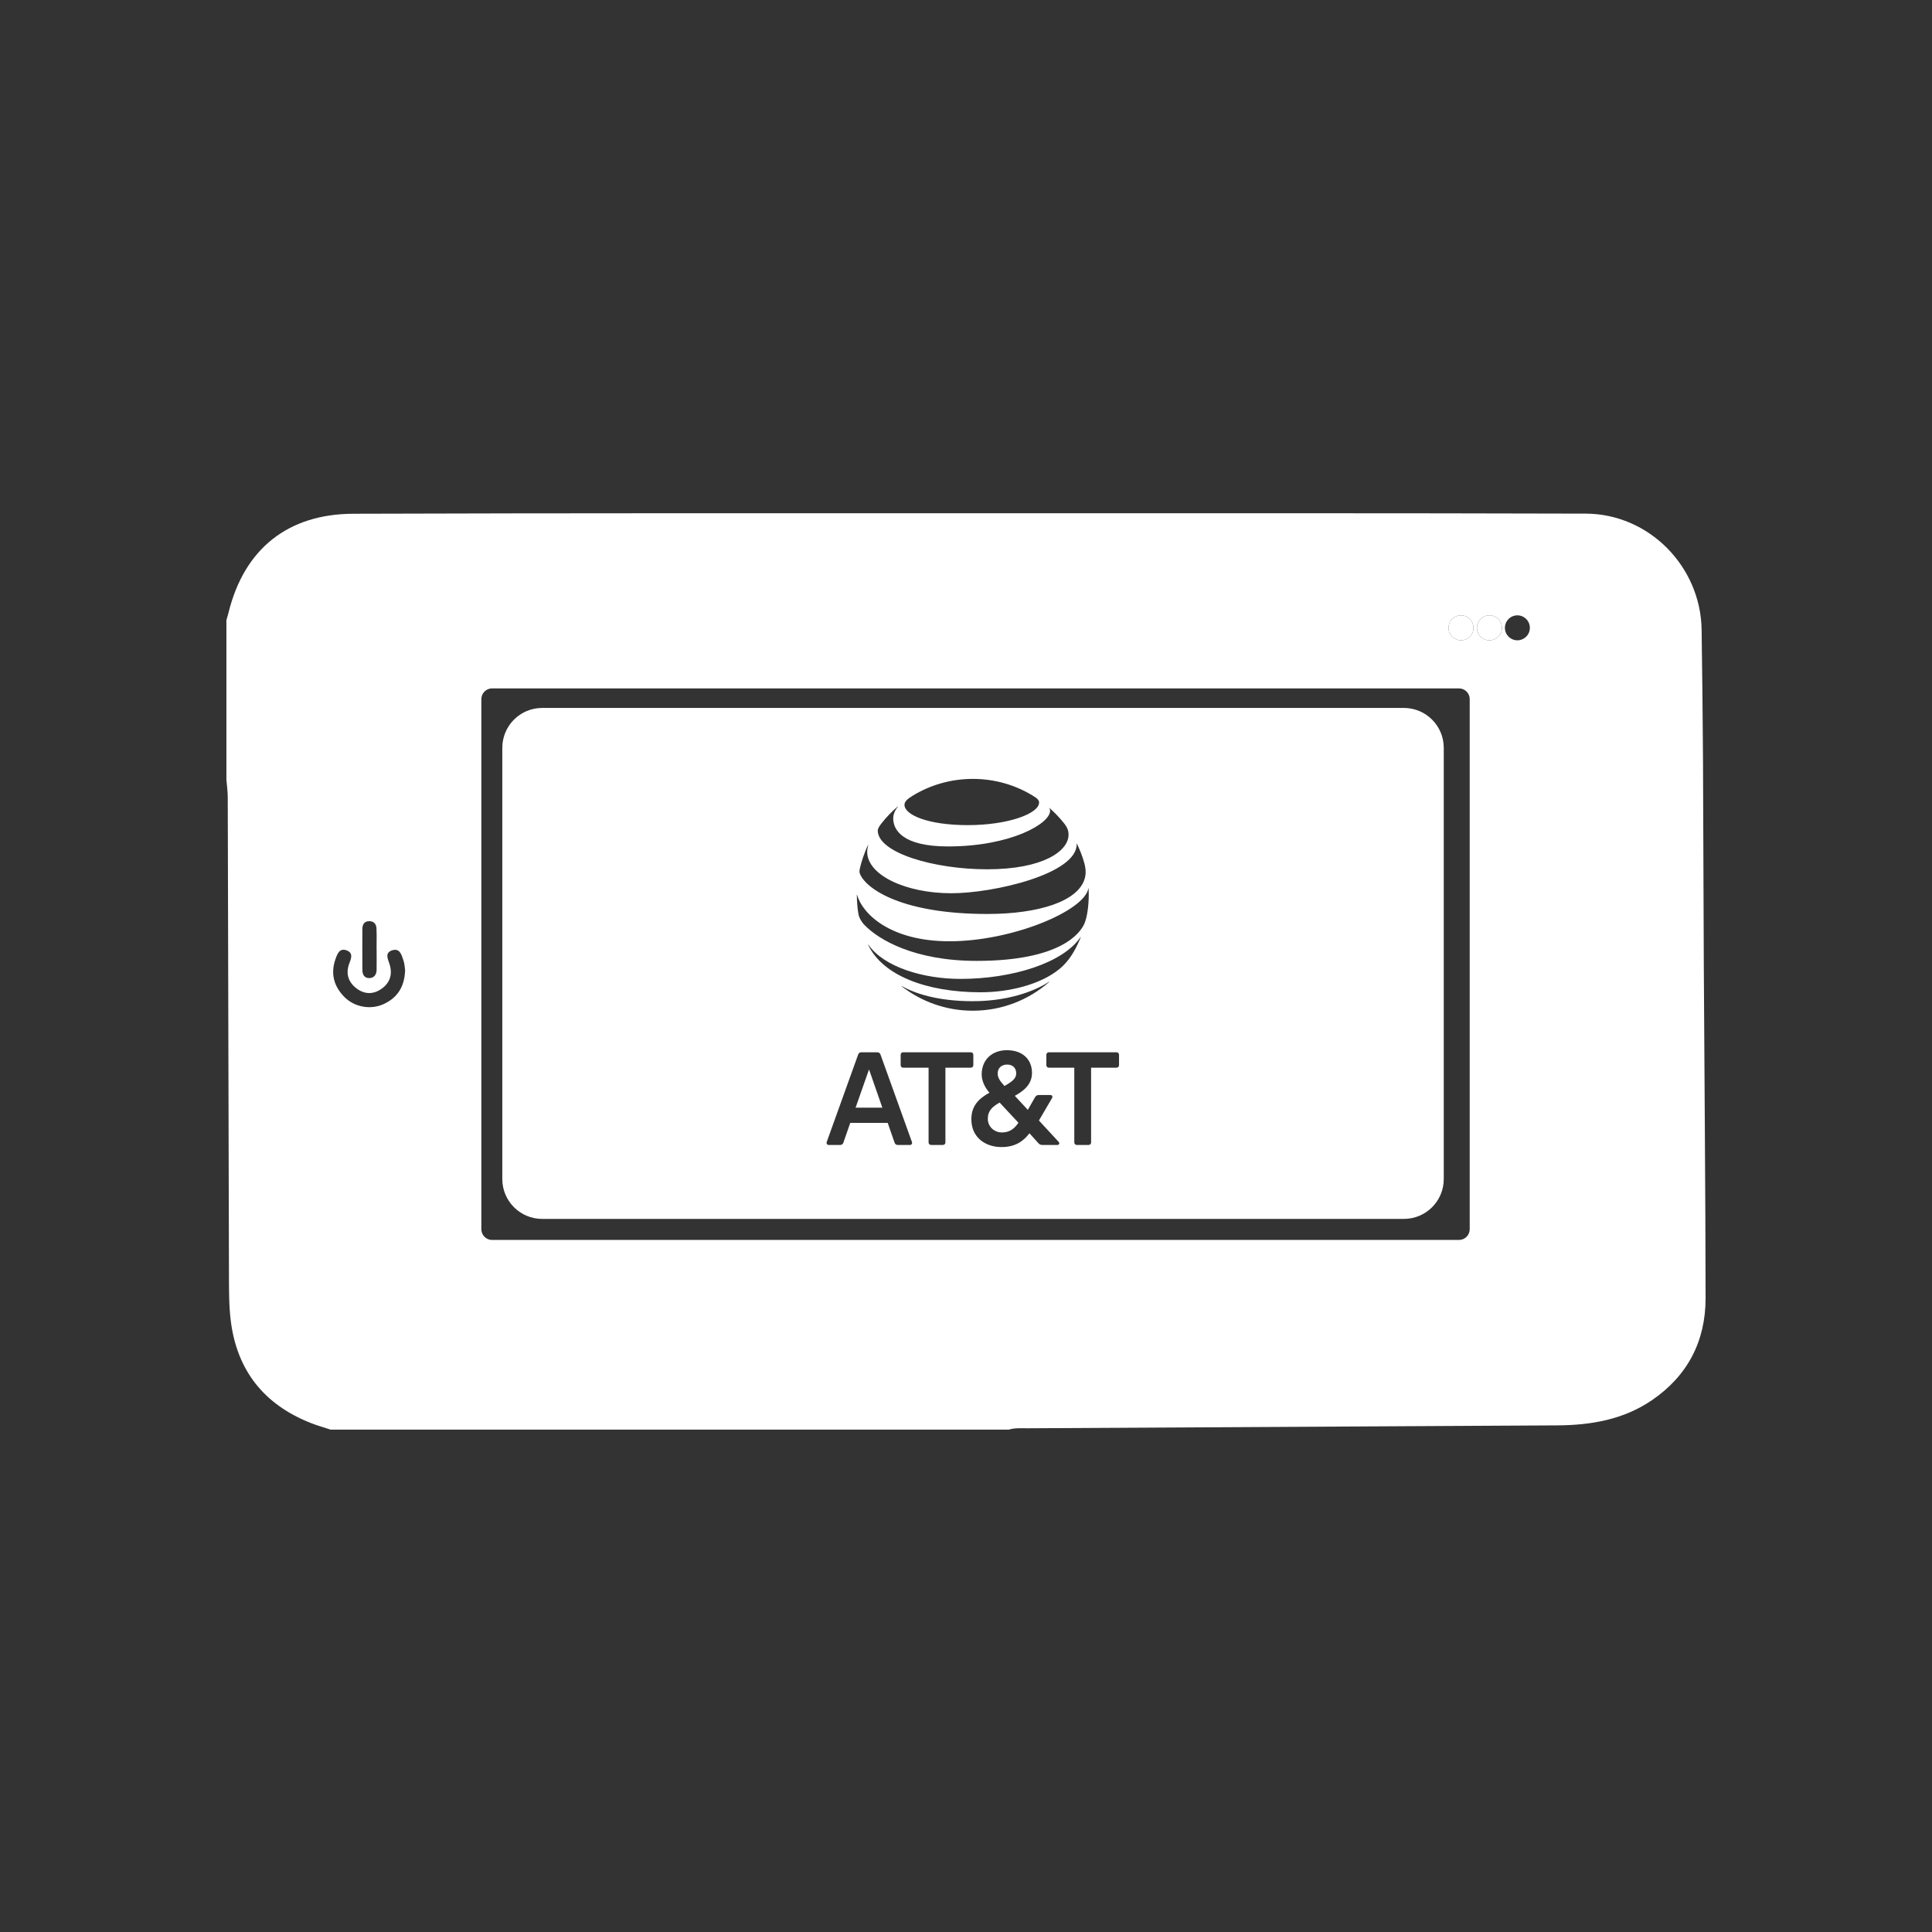
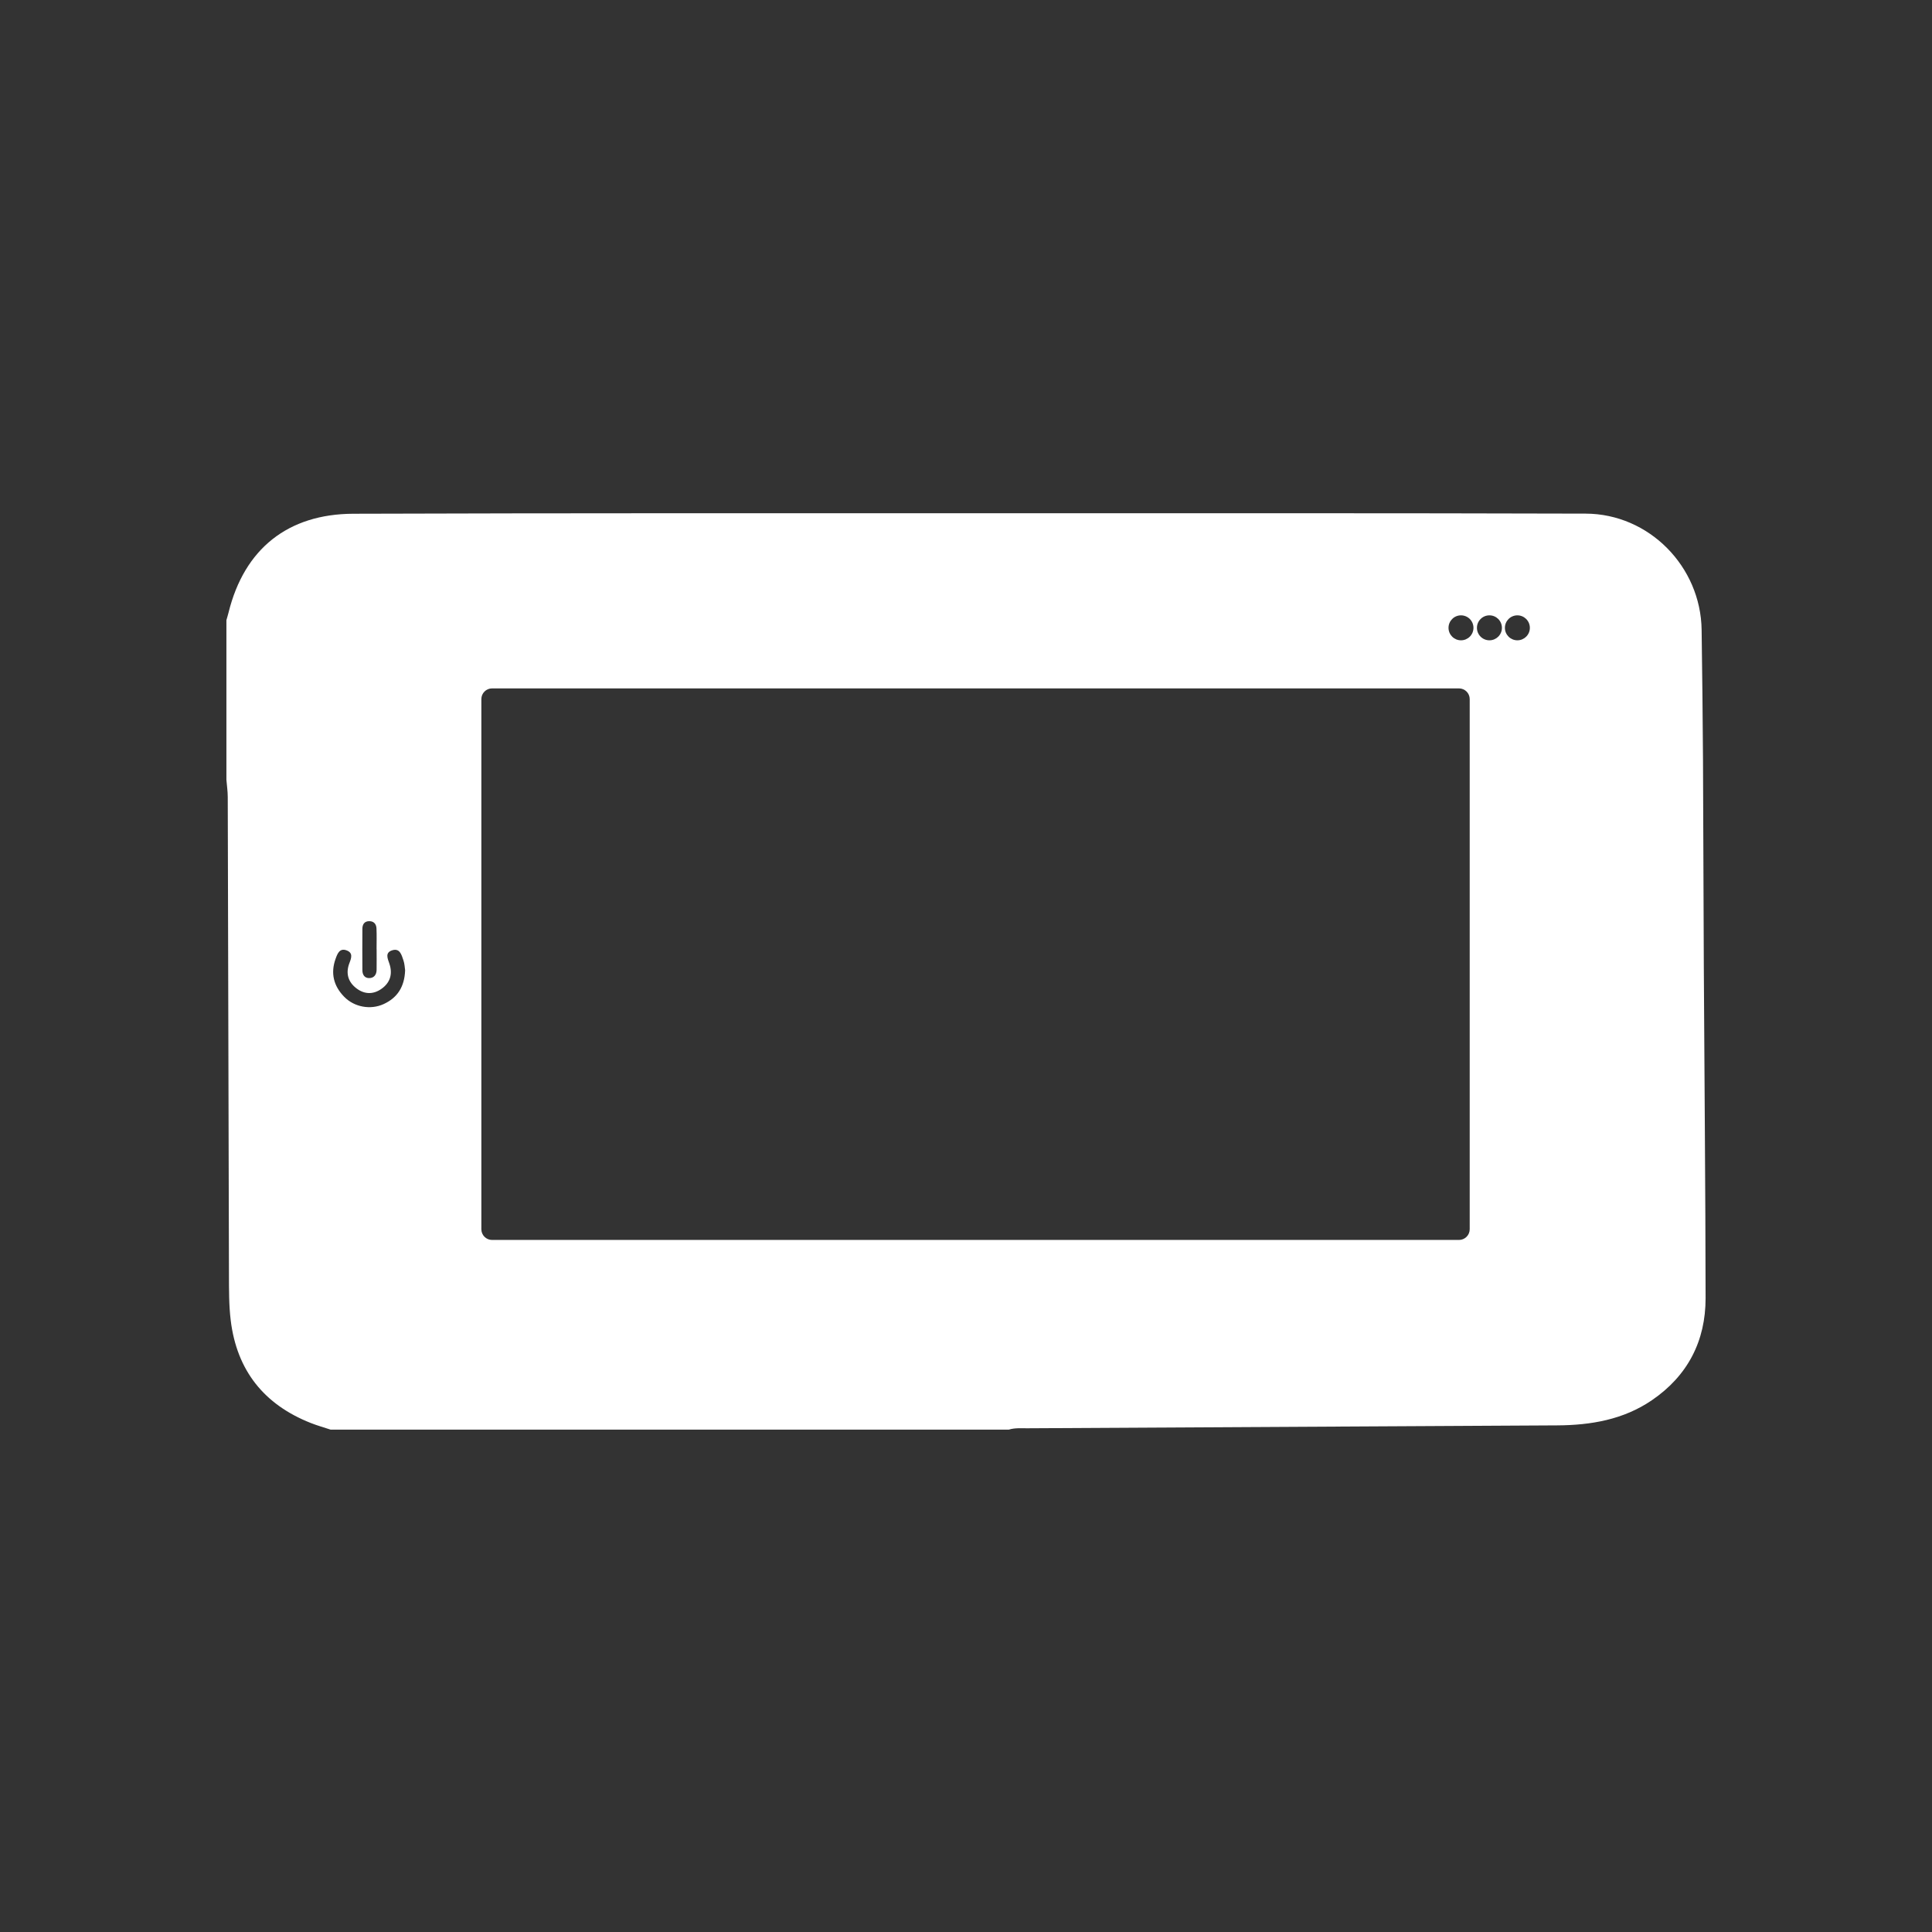
<svg xmlns="http://www.w3.org/2000/svg" width="128" height="128" viewBox="0 0 128 128" fill="none">
  <rect x="0" y="0" width="128" height="128" fill="#333333" stroke="none" />
-   <path d="M99.506 41.596C99.506 42.052 99.135 42.422 98.679 42.422C98.221 42.422 97.851 42.052 97.851 41.596C97.851 41.138 98.221 40.768 98.679 40.768C99.135 40.768 99.506 41.138 99.506 41.596Z" fill="white" />
-   <path d="M97.621 41.596C97.621 42.052 97.251 42.422 96.794 42.422C96.338 42.422 95.968 42.052 95.968 41.596C95.968 41.138 96.338 40.768 96.794 40.768C97.251 40.768 97.621 41.138 97.621 41.596Z" fill="white" />
  <path d="M112.882 64.021C112.857 59.451 112.854 54.88 112.828 50.31C112.811 47.451 112.776 44.593 112.737 41.733C112.68 37.541 109.26 34.043 105.055 34.029C92.149 33.991 79.243 34.006 66.337 34.002C59.081 34 51.826 33.998 44.569 34.003C37.516 34.008 30.464 34.011 23.41 34.037C19.078 34.052 16.187 36.359 15.144 40.574C15.101 40.748 15.048 40.917 15 41.089V51.66C15.031 52.041 15.088 52.421 15.089 52.8C15.118 63.341 15.138 73.881 15.169 84.422C15.172 85.442 15.163 86.471 15.286 87.48C15.69 90.792 17.49 93.056 20.594 94.279C21.021 94.448 21.465 94.572 21.902 94.716H66.838C67.237 94.592 67.649 94.63 68.056 94.627C79.761 94.563 91.464 94.504 103.169 94.435C105.401 94.423 107.561 94.054 109.444 92.767C111.813 91.15 113.003 88.846 113 86.002C112.992 78.675 112.92 71.348 112.882 64.021ZM24.009 61.529C24.012 61.245 24.14 61.032 24.462 61.03C24.776 61.029 24.931 61.23 24.943 61.513C24.963 61.969 24.949 62.428 24.949 62.886C24.951 62.886 24.951 62.886 24.952 62.886C24.952 63.344 24.958 63.801 24.951 64.259C24.945 64.586 24.769 64.809 24.442 64.801C24.146 64.794 24.009 64.569 24.009 64.276C24.005 63.361 24.001 62.445 24.009 61.529ZM25.413 66.525C24.544 66.921 23.474 66.725 22.805 66.041C22.103 65.325 21.889 64.474 22.235 63.52C22.353 63.193 22.496 62.785 22.974 62.969C23.393 63.132 23.284 63.46 23.152 63.8C22.892 64.47 23.051 65.058 23.628 65.49C24.152 65.883 24.725 65.892 25.259 65.523C25.851 65.115 26.027 64.529 25.799 63.85C25.68 63.5 25.496 63.116 25.981 62.961C26.497 62.797 26.605 63.271 26.726 63.619C26.809 63.854 26.814 64.115 26.84 64.279C26.803 65.377 26.328 66.107 25.413 66.525ZM97.372 81.439C97.372 81.832 97.054 82.15 96.661 82.15H32.6C32.209 82.15 31.891 81.832 31.891 81.439V46.319C31.891 45.926 32.209 45.608 32.6 45.608H96.661C97.054 45.608 97.372 45.926 97.372 46.319V81.439ZM96.794 42.422C96.338 42.422 95.968 42.052 95.968 41.596C95.968 41.138 96.338 40.768 96.794 40.768C97.251 40.768 97.621 41.138 97.621 41.596C97.621 42.052 97.251 42.422 96.794 42.422ZM98.679 42.422C98.221 42.422 97.851 42.052 97.851 41.596C97.851 41.138 98.221 40.768 98.679 40.768C99.135 40.768 99.506 41.138 99.506 41.596C99.506 42.052 99.135 42.422 98.679 42.422ZM100.53 42.422C100.074 42.422 99.704 42.052 99.704 41.596C99.704 41.138 100.074 40.768 100.53 40.768C100.986 40.768 101.357 41.138 101.357 41.596C101.357 42.052 100.986 42.422 100.53 42.422Z" fill="white" />
-   <path fill-rule="evenodd" clip-rule="evenodd" d="M93.011 80.756H35.921C34.462 80.756 33.279 79.574 33.279 78.114V49.545C33.279 48.086 34.462 46.903 35.921 46.903H93.011C94.47 46.903 95.653 48.086 95.653 49.545V78.114C95.653 79.574 94.47 80.756 93.011 80.756ZM59.739 65.348C61.042 66.356 62.676 66.962 64.45 66.962C66.391 66.962 68.16 66.242 69.511 65.059C69.527 65.044 69.519 65.035 69.503 65.044C68.897 65.449 67.17 66.332 64.45 66.332C62.087 66.332 60.593 65.805 59.749 65.334C59.733 65.326 59.727 65.338 59.739 65.348ZM64.972 65.741C66.862 65.741 68.939 65.226 70.182 64.205C70.522 63.927 70.846 63.557 71.136 63.06C71.303 62.774 71.466 62.434 71.599 62.1C71.605 62.084 71.595 62.076 71.582 62.094C70.427 63.795 67.081 64.855 63.627 64.855C61.184 64.855 58.557 64.074 57.529 62.583C57.519 62.569 57.508 62.575 57.514 62.591C58.473 64.628 61.38 65.741 64.972 65.741ZM62.906 62.362C58.974 62.362 57.12 60.531 56.784 59.281C56.78 59.263 56.768 59.267 56.768 59.283C56.768 59.704 56.81 60.247 56.883 60.607C56.917 60.783 57.06 61.058 57.269 61.278C58.221 62.27 60.595 63.661 64.706 63.661C70.306 63.661 71.587 61.795 71.849 61.181C72.036 60.743 72.133 59.949 72.133 59.283C72.133 59.122 72.129 58.993 72.123 58.867C72.123 58.846 72.111 58.845 72.107 58.865C71.826 60.366 67.041 62.362 62.906 62.362ZM57.508 55.989C57.283 56.436 57.034 57.191 56.959 57.581C56.927 57.748 56.941 57.828 56.999 57.953C57.47 58.953 59.854 60.553 65.414 60.553C68.806 60.553 71.442 59.72 71.868 58.199C71.947 57.919 71.951 57.623 71.85 57.225C71.737 56.78 71.526 56.261 71.347 55.896C71.341 55.884 71.331 55.886 71.333 55.9C71.399 57.895 65.837 59.18 63.03 59.18C59.99 59.18 57.454 57.969 57.454 56.44C57.454 56.293 57.484 56.146 57.522 55.993C57.527 55.979 57.515 55.977 57.508 55.989ZM69.523 53.54C69.555 53.59 69.572 53.645 69.572 53.717C69.572 54.57 66.961 56.079 62.804 56.079C59.749 56.079 59.178 54.946 59.178 54.226C59.178 53.968 59.276 53.705 59.494 53.437C59.506 53.421 59.496 53.415 59.482 53.427C59.086 53.763 58.721 54.142 58.401 54.55C58.248 54.743 58.153 54.914 58.153 55.017C58.153 56.51 61.898 57.593 65.399 57.593C69.129 57.593 70.794 56.375 70.794 55.305C70.794 54.922 70.645 54.699 70.264 54.266C70.017 53.984 69.783 53.755 69.535 53.529C69.523 53.52 69.515 53.528 69.523 53.54ZM68.38 52.687C67.228 51.997 65.891 51.604 64.45 51.604C62.998 51.604 61.621 52.011 60.466 52.719C60.119 52.932 59.924 53.103 59.924 53.323C59.924 53.971 61.438 54.667 64.123 54.667C66.781 54.667 68.842 53.904 68.842 53.17C68.843 52.994 68.689 52.872 68.38 52.687ZM71.175 75.689C71.175 75.788 71.243 75.857 71.344 75.857H72.119C72.219 75.857 72.288 75.788 72.288 75.689V70.737H73.97C74.07 70.737 74.139 70.668 74.139 70.568V69.885C74.139 69.785 74.07 69.716 73.97 69.716H69.493C69.393 69.716 69.324 69.785 69.324 69.885V70.568C69.324 70.668 69.392 70.737 69.493 70.737H71.175V75.689ZM57.575 70.852L58.458 73.385H56.685L57.575 70.852ZM60.286 75.858C60.394 75.858 60.455 75.758 60.417 75.657L58.336 69.87C58.297 69.762 58.221 69.716 58.105 69.716H57.076C56.961 69.716 56.892 69.762 56.854 69.87L54.773 75.657C54.734 75.758 54.803 75.858 54.903 75.858H55.656C55.771 75.858 55.84 75.804 55.878 75.696L56.332 74.392H58.812L59.265 75.696C59.303 75.804 59.373 75.858 59.488 75.858H60.286ZM67.473 74.384C67.204 74.791 66.874 75.028 66.382 75.028C65.875 75.028 65.445 74.652 65.445 74.123C65.445 73.585 65.753 73.317 66.229 73.048L67.473 74.384ZM66.098 71.121C66.098 70.783 66.329 70.53 66.728 70.53C67.127 70.53 67.327 70.791 67.327 71.106C67.327 71.444 67.096 71.635 66.551 71.95C66.236 71.612 66.098 71.382 66.098 71.121ZM70.046 75.857C70.169 75.857 70.23 75.75 70.13 75.643L68.832 74.237L69.693 72.763C69.769 72.633 69.7 72.548 69.577 72.548H68.833C68.71 72.548 68.641 72.587 68.579 72.686L68.096 73.531L67.235 72.602C67.819 72.279 68.372 71.85 68.372 71.082C68.372 70.184 67.742 69.578 66.713 69.578C65.707 69.578 65.039 70.23 65.039 71.182C65.039 71.558 65.2 71.988 65.553 72.395C64.831 72.794 64.355 73.27 64.355 74.161C64.355 75.32 65.238 75.996 66.359 75.996C67.265 75.996 67.811 75.604 68.203 75.082L68.786 75.727C68.871 75.826 68.94 75.857 69.07 75.857H70.046ZM62.636 75.689C62.636 75.788 62.566 75.857 62.466 75.857H61.691C61.591 75.857 61.521 75.788 61.521 75.689V70.737H59.84C59.74 70.737 59.671 70.668 59.671 70.568V69.885C59.671 69.785 59.739 69.716 59.84 69.716H64.317C64.417 69.716 64.486 69.785 64.486 69.885V70.568C64.486 70.668 64.417 70.737 64.317 70.737H62.636V75.689Z" fill="white" />
</svg>